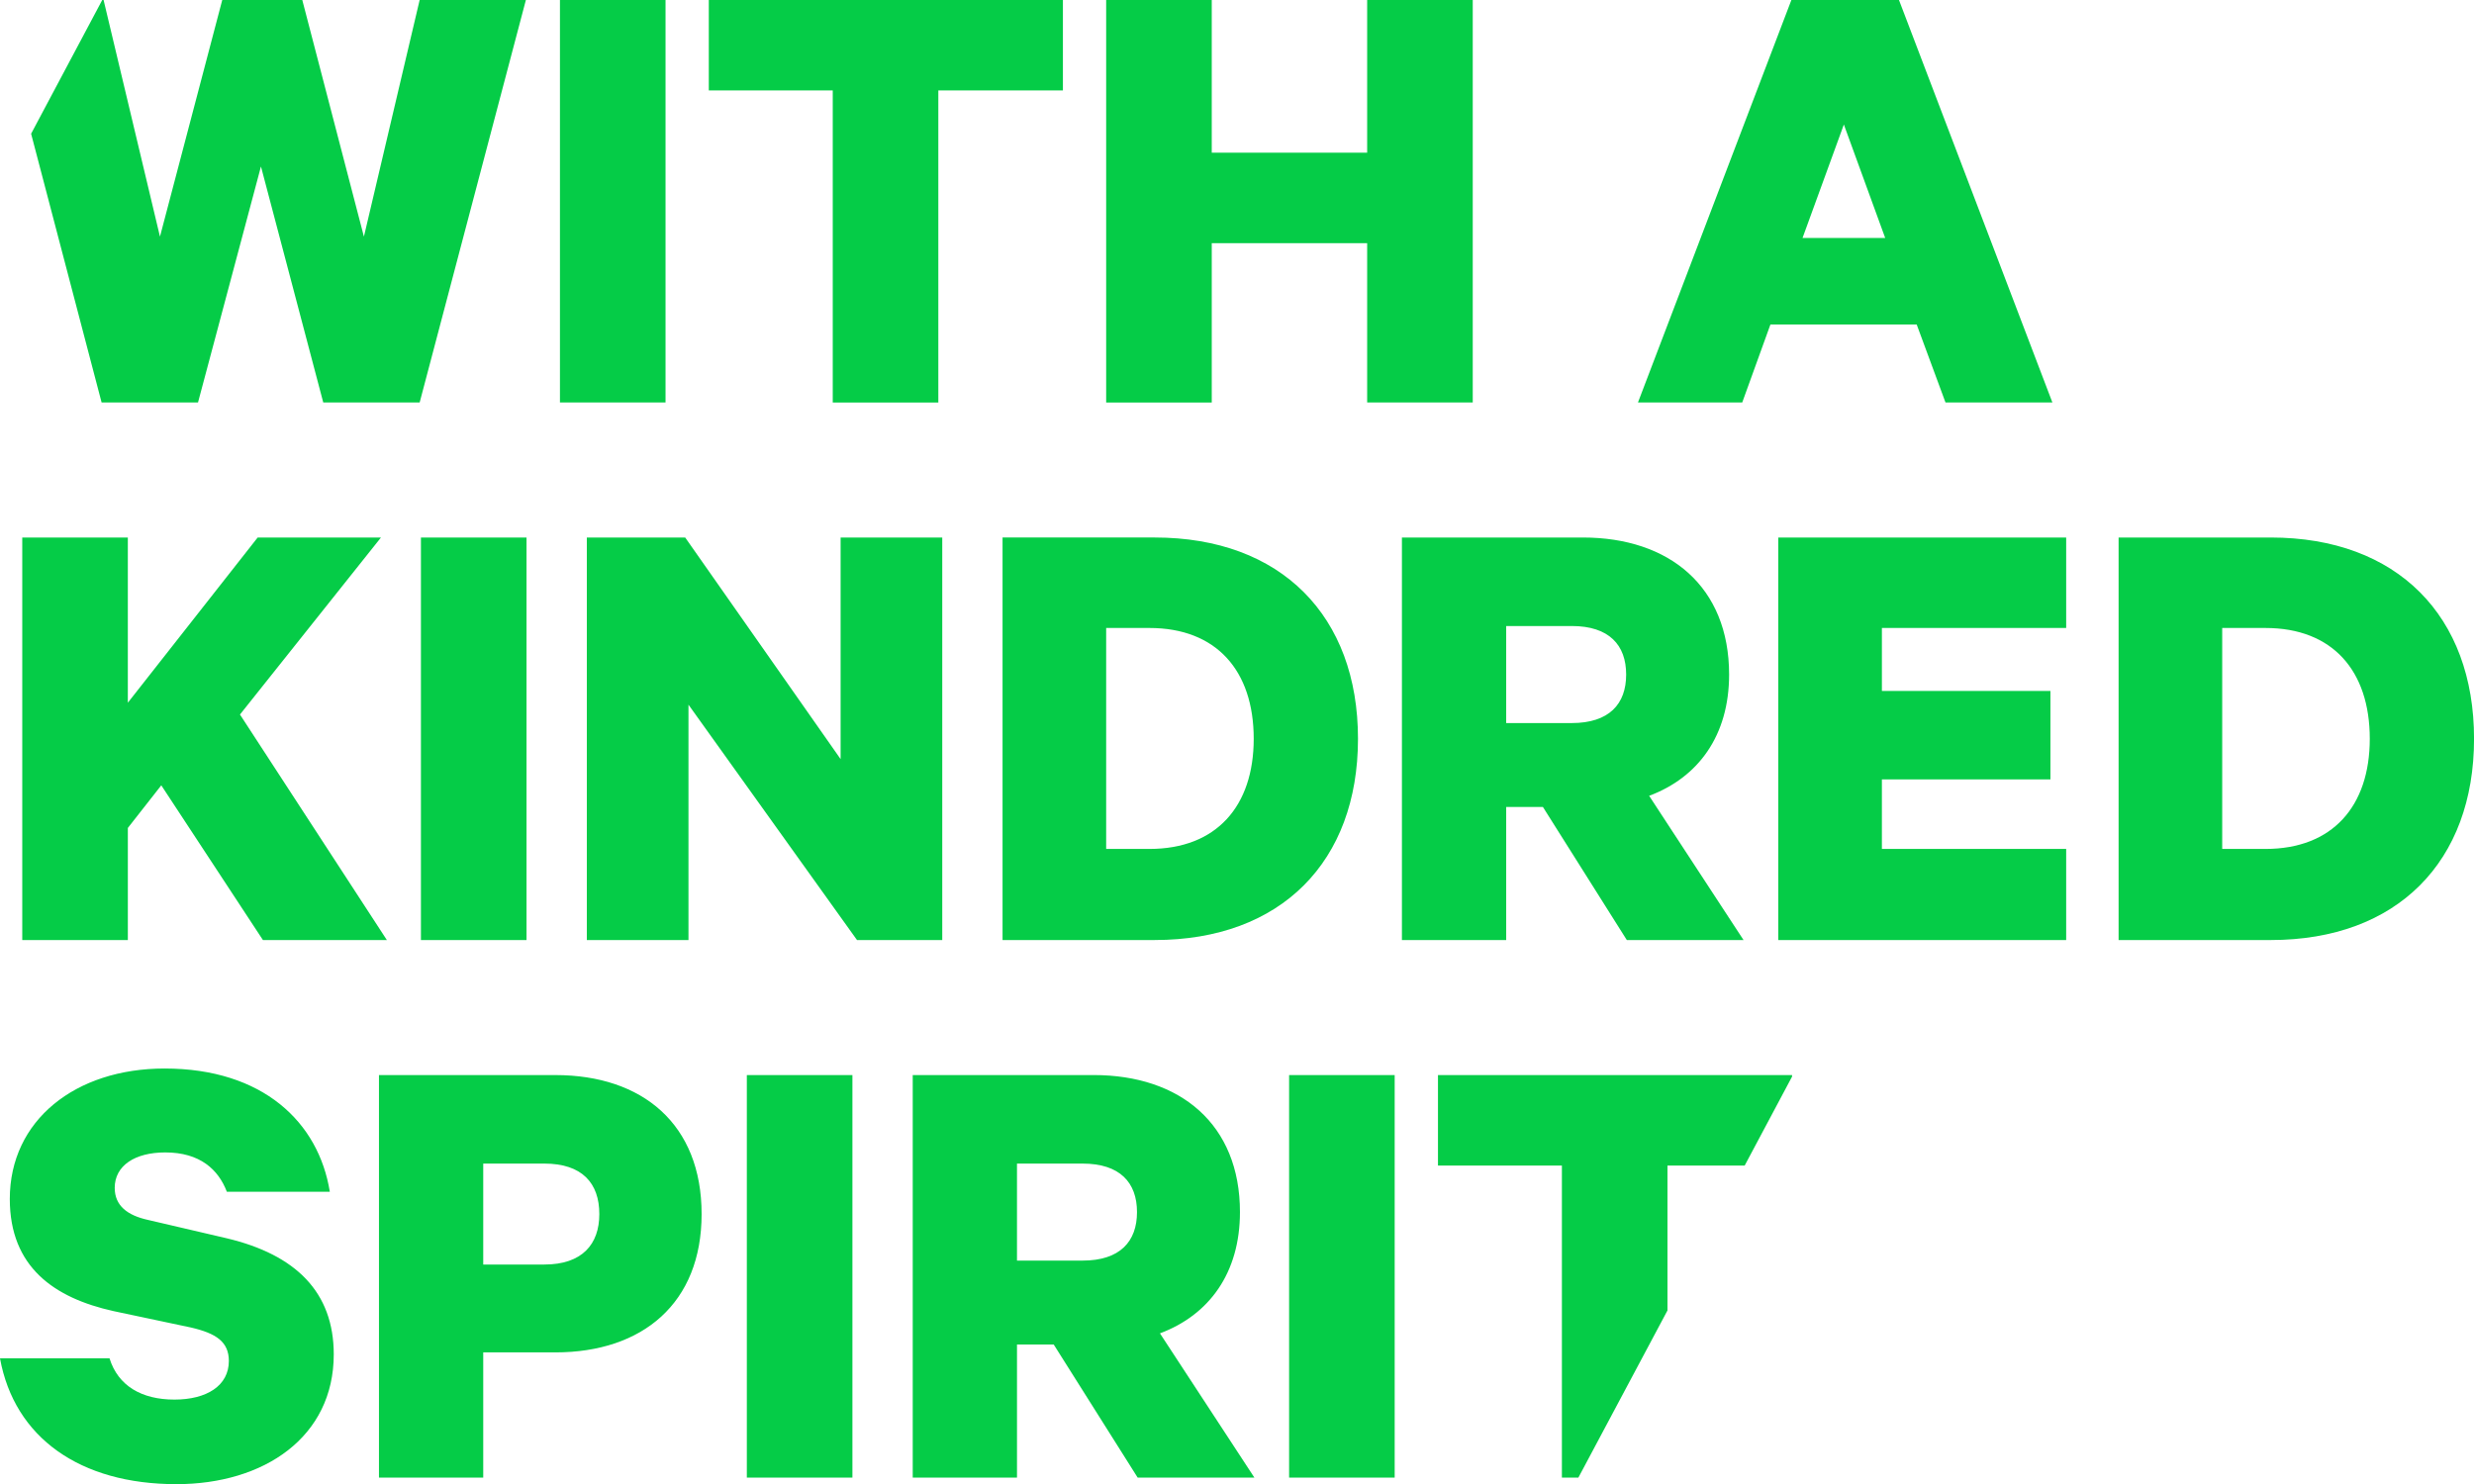
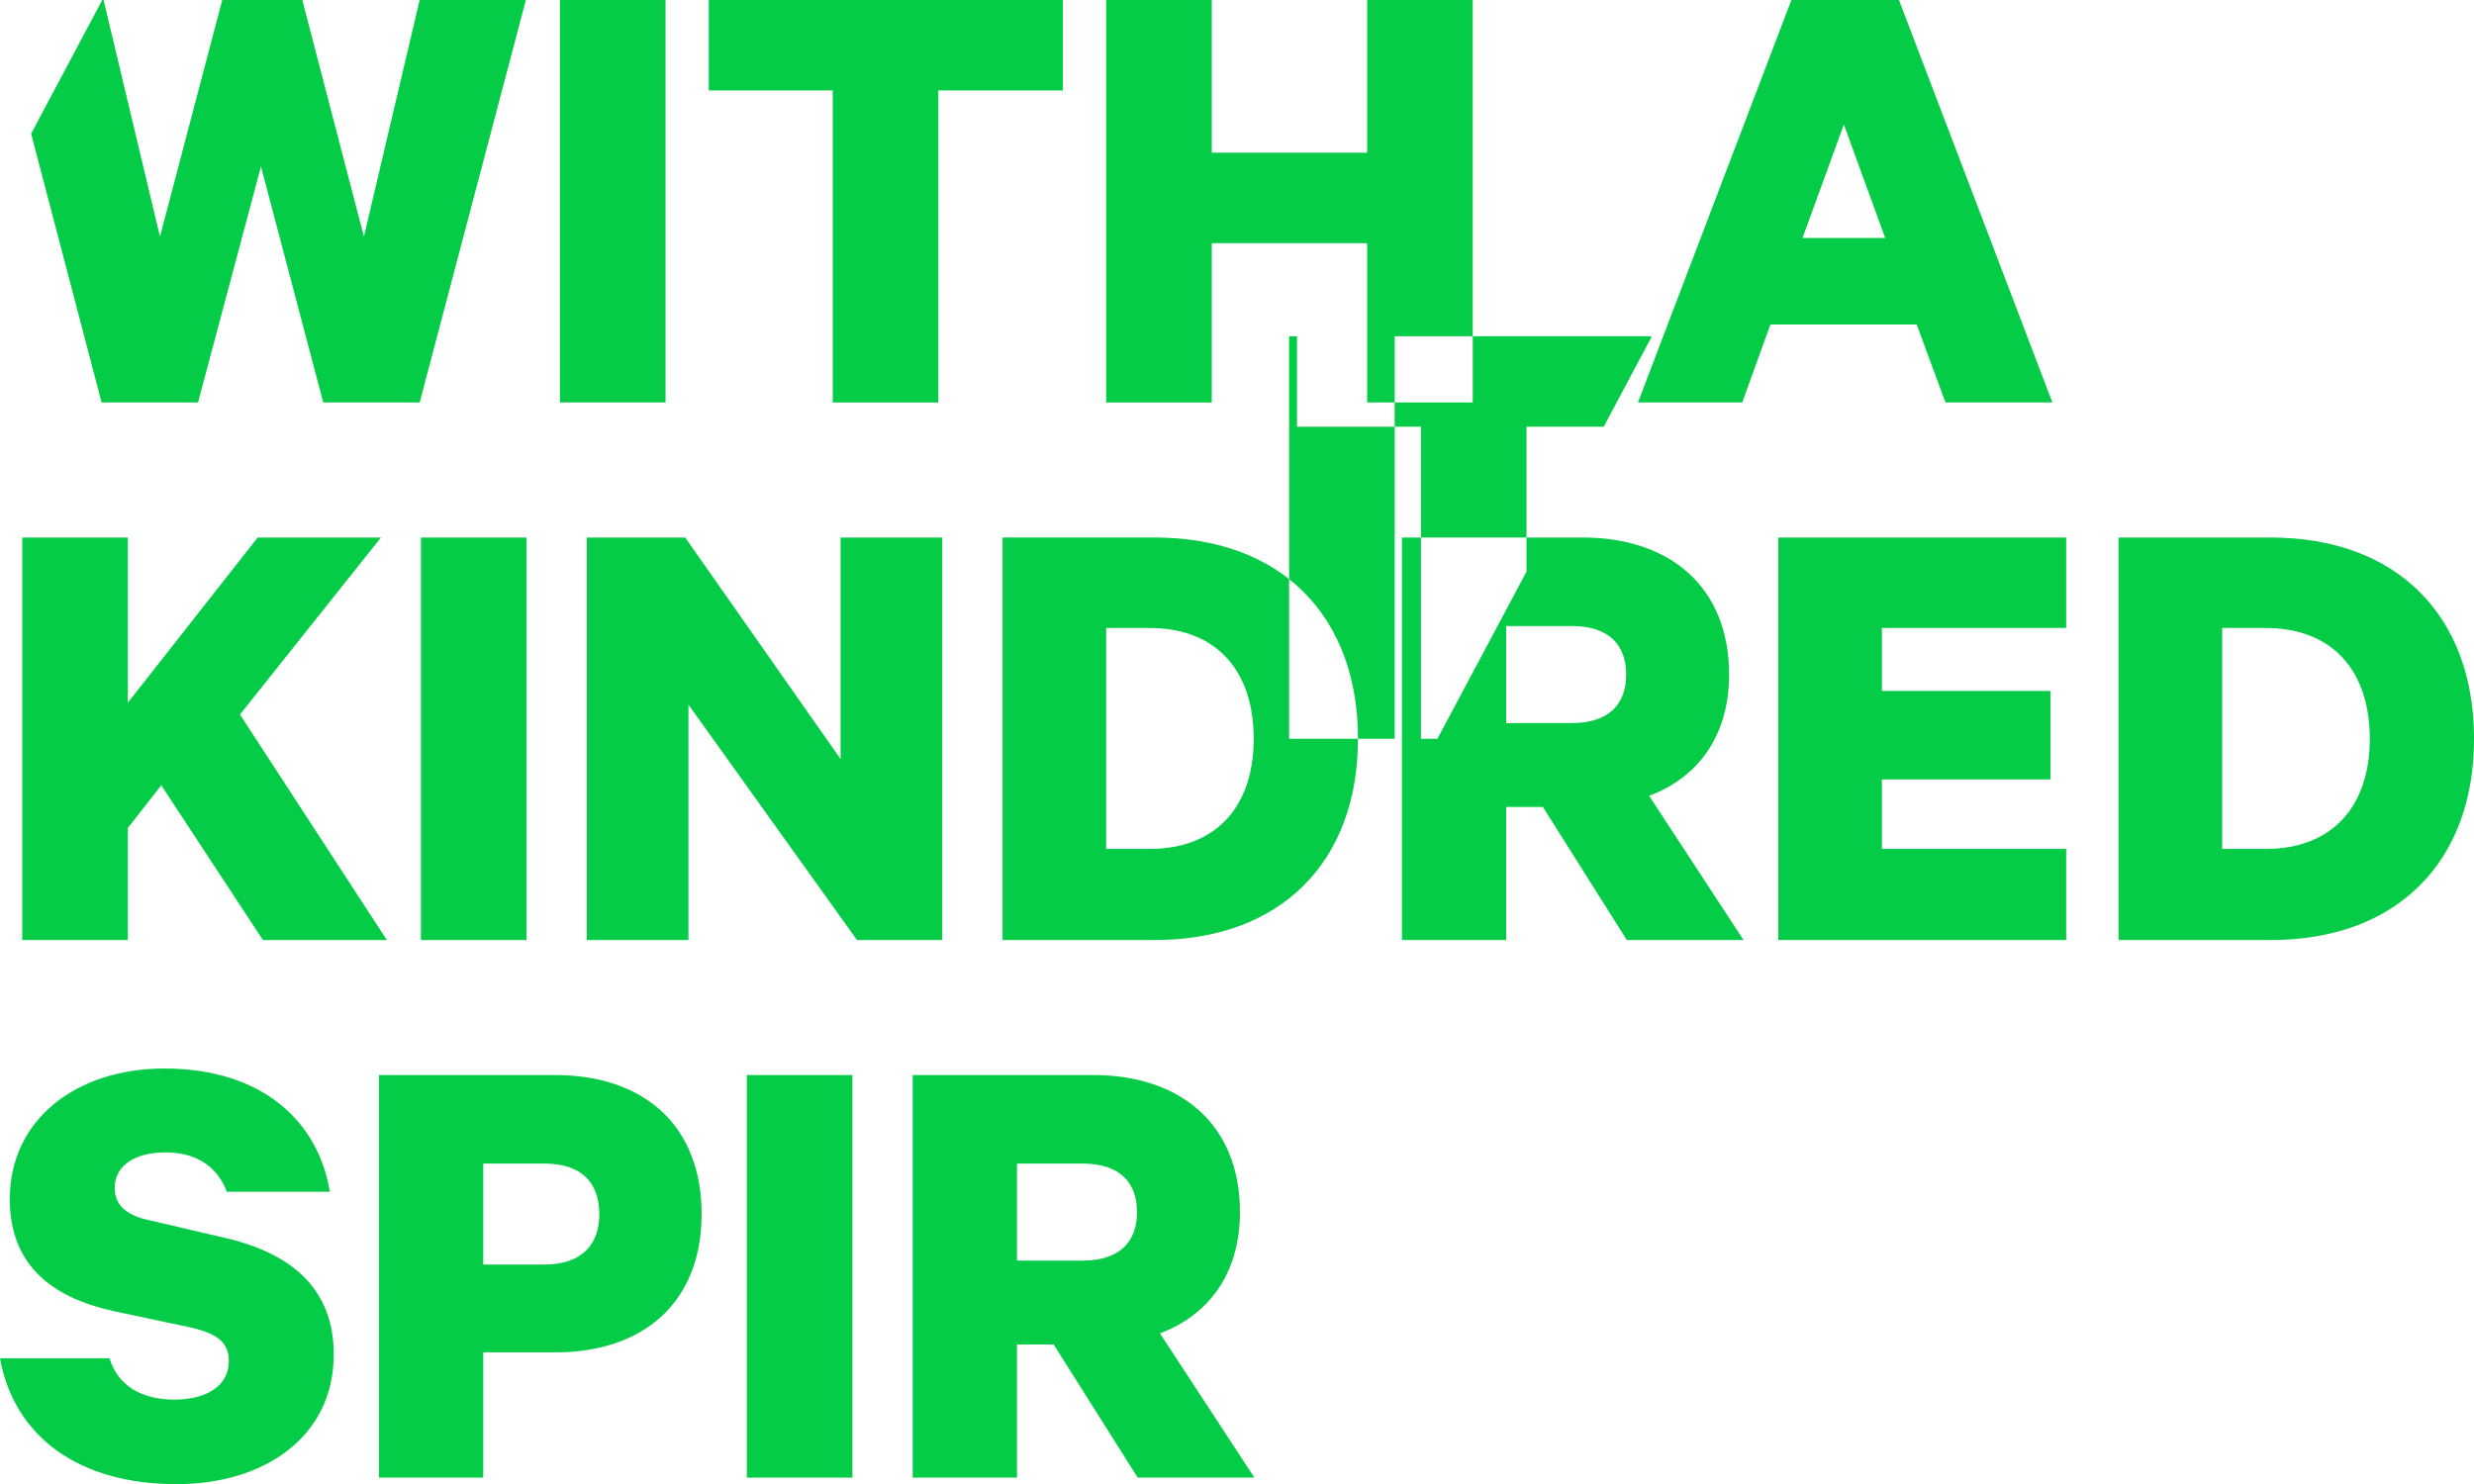
<svg xmlns="http://www.w3.org/2000/svg" width="601.72" height="361.062" viewBox="0 0 601.72 361.062">
  <defs>
    <style>
      .cls-1 {
        fill: #05cc47;
        fill-rule: evenodd;
      }
    </style>
  </defs>
-   <path id="With_a_Kindred_Spirit_copy" data-name="With a Kindred Spirit copy" class="cls-1" d="M1236.53,515.166h-37v-97.93h37c30.79,0,49.45,19.14,49.45,48.965S1267.32,515.166,1236.53,515.166Zm-1.27-75.919h-10.53V493h10.53c16.27,0,25.36-10.367,25.36-26.8C1260.62,449.614,1251.53,439.247,1235.26,439.247Zm-118.5-22.011h70.02v22.011h-44.82v15.311h40.99V476.09h-40.99V493h44.82v22.169h-70.02v-97.93Zm33.66-51.828h-35.57l-6.86,18.98h-25.36l37.32-97.93h26.16l37.32,97.93h-26Zm-17.71-48.646-10.05,27.593h20.1ZM1104.8,450.571c0,14.833-7.49,25.041-19.45,29.506l22.96,35.089h-28.39l-20.41-32.377h-8.93v32.377h-25.36v-97.93h44.02C1090.29,417.236,1104.8,429.2,1104.8,450.571Zm-38.28-11.8h-15.94v23.606h15.94c9.1,0,13.24-4.626,13.24-11.8S1075.62,438.768,1066.52,438.768Zm-49.75-93.137h-37.8v38.757H953.289v-97.93h25.679V323.62h37.8V286.458h25.68v97.93h-25.68V345.631Zm-104.3,38.757H886.787v-75.92H856.642v-22.01H942.77v22.01h-30.3v75.92ZM888.7,417.236h24.722v97.93H892.689L851.7,457.907v57.259H826.977v-97.93H850.9l37.8,53.91v-53.91ZM820.44,286.458h25.679v97.93H820.44v-97.93Zm34.454,295.37c0,21.691-14.355,33.653-35.568,33.653H801.782v30.464h-25.36v-97.93h42.9C840.539,548.015,854.894,559.977,854.894,581.828Zm-38.279-12.281H801.782v24.562h14.833c9.251,0,13.4-4.945,13.4-12.281C830.013,574.331,825.866,569.547,816.615,569.547ZM786.628,417.236h25.679v97.93H786.628v-97.93Zm-23.756-32.848L747.72,326.969l-15.312,57.419H708.962l-17.144-65.381,17.307-32.549h0.316l13.716,57.578,15.152-57.578h19.459l14.992,57.578,13.558-57.578h25.838l-25.838,97.93H762.872Zm-47.53,73.041,31.58-40.193h29.985L742.616,460.3l35.727,54.866H748.2l-24.722-37.64-8.134,10.367v27.273H689.663v-97.93h25.679v40.193Zm15.311,151.992-18.82-3.987c-14.355-3.191-25.2-10.687-25.2-27.274,0-19.14,15.949-31.74,37.641-31.74,23.924,0,37.481,13.078,40.193,29.985H739.426c-2.074-5.423-6.54-9.57-14.993-9.57-7.337,0-12.281,3.19-12.281,8.613,0,4.306,3.03,6.7,8.134,7.815l19.14,4.466c16.747,3.988,26,13.079,26,28.231,0,20.1-16.907,31.58-38.279,31.58-23.446,0-39.4-11.324-42.9-30.623h26.636c2.073,6.7,7.815,10.048,15.79,10.048,7.815,0,13.238-3.349,13.238-9.41C739.9,612.93,736.874,610.856,730.653,609.421Zm160.918,36.524H865.892v-97.93h25.679v97.93Zm94.258-64.6c0,14.833-7.5,25.04-19.458,29.506l22.967,35.089h-28.39l-20.416-32.377H931.6v32.377H906.241v-97.93h44.021C971.315,548.015,985.829,559.977,985.829,581.35Zm-54.229-11.8v23.605h15.95c9.091,0,13.238-4.625,13.238-11.8s-4.147-11.8-13.238-11.8H931.6Zm-3.511-54.381v-97.93h37c30.783,0,49.448,19.14,49.448,48.965s-18.665,48.965-49.448,48.965h-37ZM989.176,466.2c0-16.587-9.091-26.954-25.36-26.954H953.289V493h10.527C980.085,493,989.176,482.63,989.176,466.2Zm34.284,179.744H997.784v-97.93h25.676v97.93Zm96.65-97.554-11.52,21.634h-18.78v35.25l-21.67,40.67h-4.01v-75.92h-30.14v-22.01h86.12v0.376Z" transform="translate(-684.25 -286.469)" />
+   <path id="With_a_Kindred_Spirit_copy" data-name="With a Kindred Spirit copy" class="cls-1" d="M1236.53,515.166h-37v-97.93h37c30.79,0,49.45,19.14,49.45,48.965S1267.32,515.166,1236.53,515.166Zm-1.27-75.919h-10.53V493h10.53c16.27,0,25.36-10.367,25.36-26.8C1260.62,449.614,1251.53,439.247,1235.26,439.247Zm-118.5-22.011h70.02v22.011h-44.82v15.311h40.99V476.09h-40.99V493h44.82v22.169h-70.02v-97.93Zm33.66-51.828h-35.57l-6.86,18.98h-25.36l37.32-97.93h26.16l37.32,97.93h-26Zm-17.71-48.646-10.05,27.593h20.1ZM1104.8,450.571c0,14.833-7.49,25.041-19.45,29.506l22.96,35.089h-28.39l-20.41-32.377h-8.93v32.377h-25.36v-97.93h44.02C1090.29,417.236,1104.8,429.2,1104.8,450.571Zm-38.28-11.8h-15.94v23.606h15.94c9.1,0,13.24-4.626,13.24-11.8S1075.62,438.768,1066.52,438.768Zm-49.75-93.137h-37.8v38.757H953.289v-97.93h25.679V323.62h37.8V286.458h25.68v97.93h-25.68V345.631Zm-104.3,38.757H886.787v-75.92H856.642v-22.01H942.77v22.01h-30.3v75.92ZM888.7,417.236h24.722v97.93H892.689L851.7,457.907v57.259H826.977v-97.93H850.9l37.8,53.91v-53.91ZM820.44,286.458h25.679v97.93H820.44v-97.93Zm34.454,295.37c0,21.691-14.355,33.653-35.568,33.653H801.782v30.464h-25.36v-97.93h42.9C840.539,548.015,854.894,559.977,854.894,581.828Zm-38.279-12.281H801.782v24.562h14.833c9.251,0,13.4-4.945,13.4-12.281C830.013,574.331,825.866,569.547,816.615,569.547ZM786.628,417.236h25.679v97.93H786.628v-97.93Zm-23.756-32.848L747.72,326.969l-15.312,57.419H708.962l-17.144-65.381,17.307-32.549h0.316l13.716,57.578,15.152-57.578h19.459l14.992,57.578,13.558-57.578h25.838l-25.838,97.93H762.872Zm-47.53,73.041,31.58-40.193h29.985L742.616,460.3l35.727,54.866H748.2l-24.722-37.64-8.134,10.367v27.273H689.663v-97.93h25.679v40.193Zm15.311,151.992-18.82-3.987c-14.355-3.191-25.2-10.687-25.2-27.274,0-19.14,15.949-31.74,37.641-31.74,23.924,0,37.481,13.078,40.193,29.985H739.426c-2.074-5.423-6.54-9.57-14.993-9.57-7.337,0-12.281,3.19-12.281,8.613,0,4.306,3.03,6.7,8.134,7.815l19.14,4.466c16.747,3.988,26,13.079,26,28.231,0,20.1-16.907,31.58-38.279,31.58-23.446,0-39.4-11.324-42.9-30.623h26.636c2.073,6.7,7.815,10.048,15.79,10.048,7.815,0,13.238-3.349,13.238-9.41C739.9,612.93,736.874,610.856,730.653,609.421Zm160.918,36.524H865.892v-97.93h25.679v97.93Zm94.258-64.6c0,14.833-7.5,25.04-19.458,29.506l22.967,35.089h-28.39l-20.416-32.377H931.6v32.377H906.241v-97.93h44.021C971.315,548.015,985.829,559.977,985.829,581.35Zm-54.229-11.8v23.605h15.95c9.091,0,13.238-4.625,13.238-11.8s-4.147-11.8-13.238-11.8H931.6Zm-3.511-54.381v-97.93h37c30.783,0,49.448,19.14,49.448,48.965s-18.665,48.965-49.448,48.965h-37ZM989.176,466.2c0-16.587-9.091-26.954-25.36-26.954H953.289V493h10.527C980.085,493,989.176,482.63,989.176,466.2ZH997.784v-97.93h25.676v97.93Zm96.65-97.554-11.52,21.634h-18.78v35.25l-21.67,40.67h-4.01v-75.92h-30.14v-22.01h86.12v0.376Z" transform="translate(-684.25 -286.469)" />
</svg>